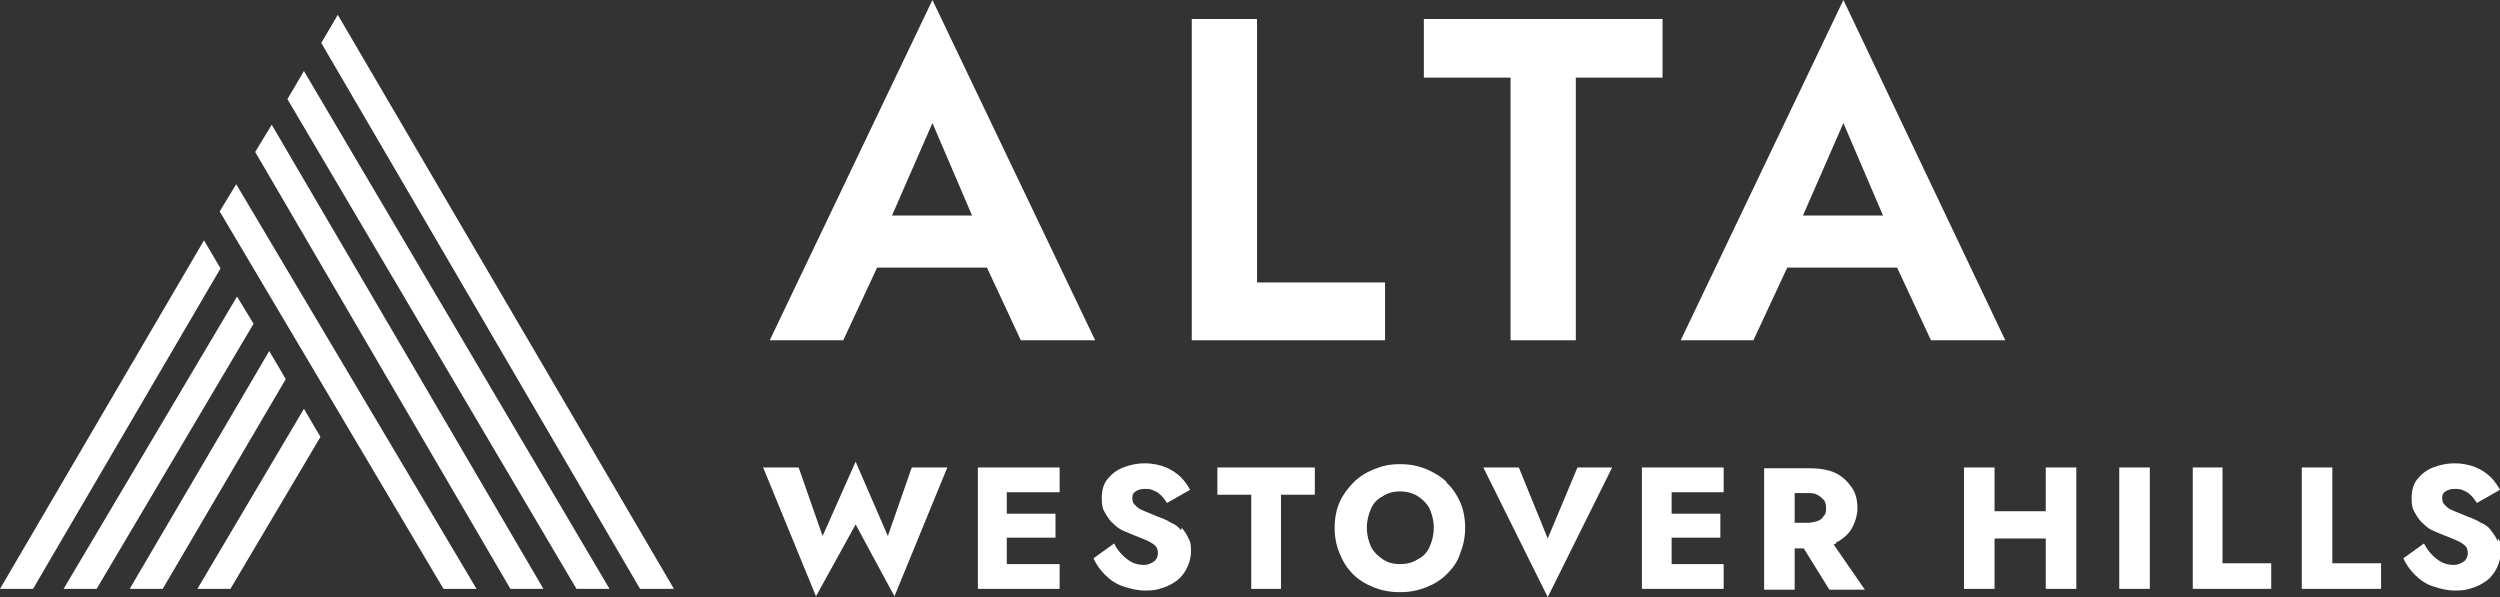
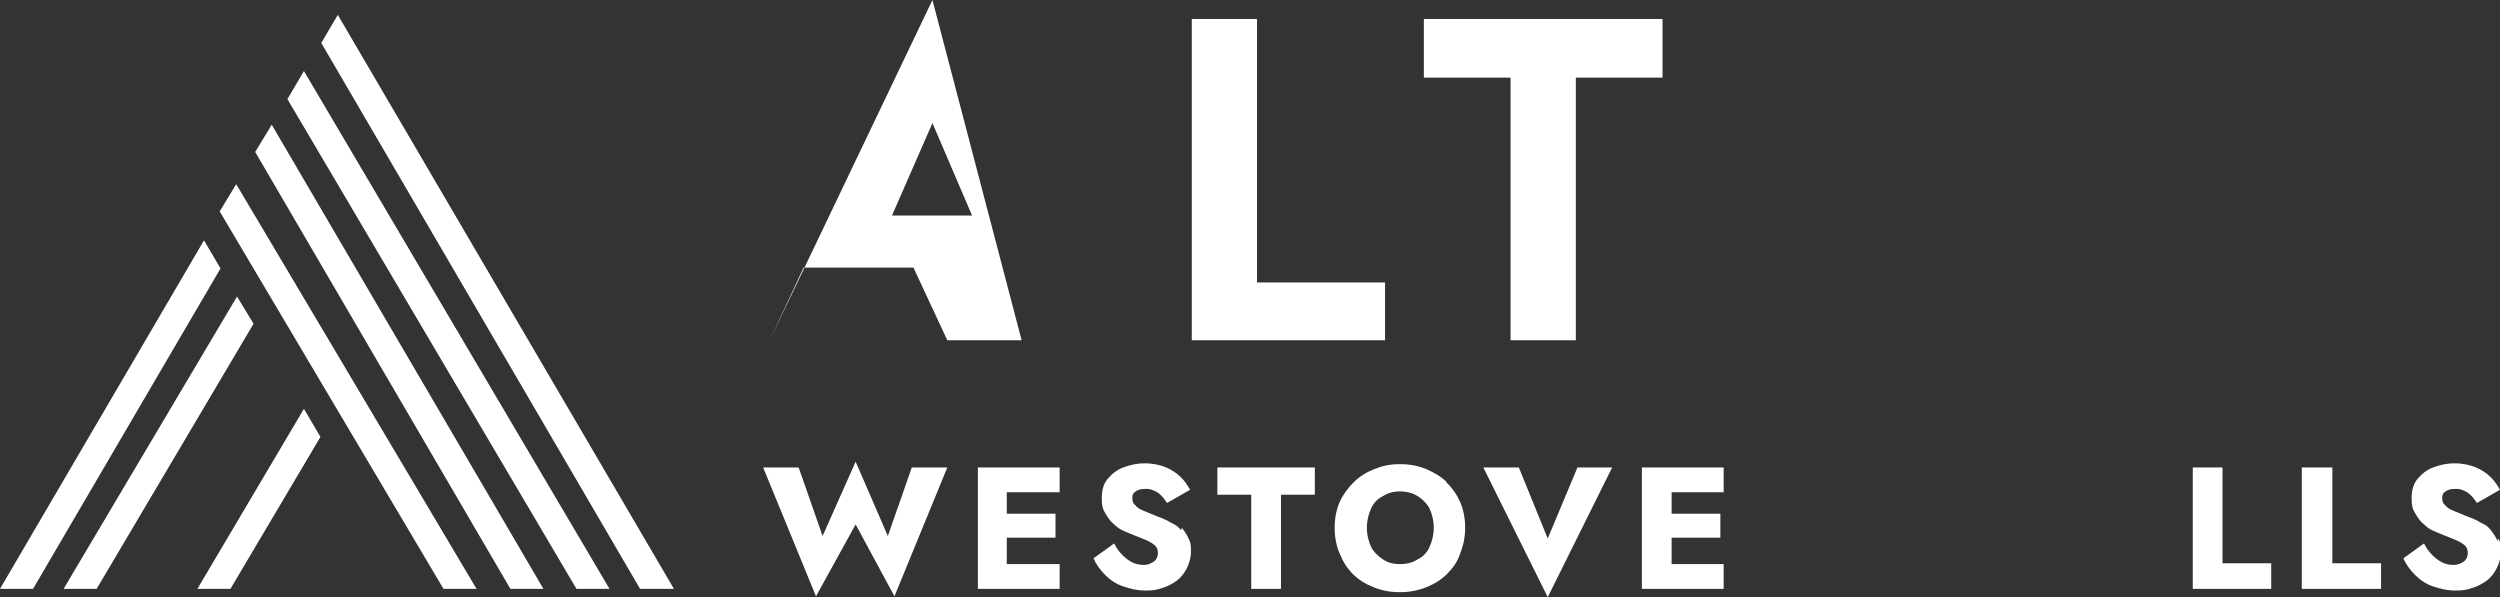
<svg xmlns="http://www.w3.org/2000/svg" id="Layer_1" version="1.1" viewBox="0 0 302.7 72.3">
  <rect x="0" y="0" width="302.7" height="72.3" fill="#333333" stroke="none" />
  <defs>
    <style> .st0 { fill: #fff; } </style>
  </defs>
  <g>
    <polygon class="st0" points="107.5 64.9 103.6 55.9 99.6 64.9 96.7 56.6 92.4 56.6 98.8 72.2 103.6 63.5 108.3 72.2 114.7 56.6 110.4 56.6 107.5 64.9" />
    <polygon class="st0" points="120.9 56.6 118.4 56.6 118.4 71.3 120.9 71.3 121.9 71.3 128.3 71.3 128.3 68.3 121.9 68.3 121.9 65.1 127.8 65.1 127.8 62.2 121.9 62.2 121.9 59.6 128.3 59.6 128.3 56.6 121.9 56.6 120.9 56.6" />
    <path class="st0" d="M143,64.2c-.3-.4-.7-.7-1.2-.9-.5-.3-.9-.5-1.5-.7-.7-.3-1.2-.5-1.7-.7-.5-.2-.9-.4-1.1-.7-.3-.2-.4-.5-.4-.9s.1-.6.4-.8.6-.3,1.1-.3.7,0,1.1.2c.3.1.6.3.9.6.3.3.5.6.7.9l2.8-1.6c-.3-.5-.6-1-1.1-1.5-.5-.5-1.1-.9-1.8-1.2-.7-.3-1.6-.5-2.6-.5s-1.8.2-2.6.5-1.4.8-1.9,1.4c-.5.6-.7,1.4-.7,2.3s.1,1.3.4,1.8c.3.5.6,1,1,1.3.4.4.8.7,1.3.9.5.2.9.4,1.2.5.7.3,1.3.5,1.7.7.4.2.7.4.9.6.2.2.3.5.3.9s-.2.8-.5,1-.7.4-1.2.4-1-.1-1.4-.3c-.4-.2-.8-.5-1.2-.9-.4-.4-.7-.8-1-1.4l-2.5,1.8c.3.7.8,1.4,1.4,2,.6.6,1.3,1.1,2.2,1.4s1.7.5,2.7.5,1.4-.1,2-.3c.7-.2,1.2-.5,1.8-.9.5-.4.9-.9,1.2-1.5.3-.6.5-1.3.5-2s0-1.1-.3-1.6c-.2-.5-.5-.9-.8-1.3Z" />
    <polygon class="st0" points="147.4 59.9 151.5 59.9 151.5 71.3 155.1 71.3 155.1 59.9 159.2 59.9 159.2 56.6 147.4 56.6 147.4 59.9" />
    <path class="st0" d="M175.2,58.4c-.7-.7-1.6-1.2-2.5-1.6-1-.4-2-.6-3.2-.6s-2.1.2-3.1.6c-1,.4-1.8.9-2.5,1.6-.7.7-1.3,1.5-1.7,2.4-.4.9-.6,2-.6,3.1s.2,2.2.6,3.1c.4,1,.9,1.8,1.6,2.5s1.5,1.2,2.5,1.6c1,.4,2,.6,3.2.6s2.2-.2,3.2-.6c1-.4,1.8-.9,2.5-1.6s1.3-1.5,1.6-2.5c.4-1,.6-2,.6-3.1s-.2-2.2-.6-3.1c-.4-.9-1-1.8-1.7-2.4ZM173.1,66.2c-.3.7-.8,1.2-1.4,1.5-.6.4-1.3.6-2.2.6s-1.5-.2-2.1-.6c-.6-.4-1.1-.9-1.4-1.5-.3-.7-.5-1.4-.5-2.3s.2-1.6.5-2.3.8-1.2,1.4-1.5c.6-.4,1.3-.6,2.1-.6s1.6.2,2.2.6c.6.4,1.1.9,1.4,1.5.3.7.5,1.4.5,2.3s-.2,1.6-.5,2.3Z" />
    <polygon class="st0" points="187.4 65.2 183.9 56.6 179.6 56.6 187.4 72.3 195.2 56.6 191 56.6 187.4 65.2" />
    <polygon class="st0" points="201.3 56.6 198.8 56.6 198.8 71.3 201.3 71.3 202.4 71.3 208.7 71.3 208.7 68.3 202.4 68.3 202.4 65.1 208.3 65.1 208.3 62.2 202.4 62.2 202.4 59.6 208.7 59.6 208.7 56.6 202.4 56.6 201.3 56.6" />
-     <path class="st0" d="M222.3,65.7c.8-.4,1.5-1,1.9-1.7.4-.7.7-1.6.7-2.5s-.2-1.8-.7-2.5-1.1-1.3-1.9-1.7c-.8-.4-1.9-.6-3.2-.6h-5.5v14.7h3.7v-5h1.1l3.1,5h4.3l-3.8-5.5c.1,0,.2,0,.3-.1ZM217.3,59.7h1.5c.5,0,.9,0,1.2.2.3.1.6.4.8.6s.3.6.3,1,0,.7-.3,1c-.2.3-.4.5-.8.6-.3.1-.7.2-1.2.2h-1.5v-3.7Z" />
-     <polygon class="st0" points="247.7 61.9 241.5 61.9 241.5 56.6 237.8 56.6 237.8 71.3 241.5 71.3 241.5 65.2 247.7 65.2 247.7 71.3 251.4 71.3 251.4 56.6 247.7 56.6 247.7 61.9" />
-     <rect class="st0" x="256.6" y="56.6" width="3.7" height="14.7" />
    <polygon class="st0" points="269.1 56.6 265.5 56.6 265.5 71.3 275 71.3 275 68.2 269.1 68.2 269.1 56.6" />
    <polygon class="st0" points="282.4 56.6 278.7 56.6 278.7 71.3 288.3 71.3 288.3 68.2 282.4 68.2 282.4 56.6" />
    <path class="st0" d="M302.4,65.5c-.2-.5-.5-.9-.8-1.3-.3-.4-.7-.7-1.2-.9-.5-.3-.9-.5-1.5-.7-.7-.3-1.2-.5-1.7-.7-.5-.2-.9-.4-1.1-.7-.3-.2-.4-.5-.4-.9s.1-.6.4-.8.6-.3,1.1-.3.7,0,1.1.2c.3.1.6.3.9.6.3.3.5.6.7.9l2.8-1.6c-.3-.5-.6-1-1.1-1.5-.5-.5-1.1-.9-1.8-1.2-.7-.3-1.6-.5-2.6-.5s-1.8.2-2.6.5-1.4.8-1.9,1.4c-.5.6-.7,1.4-.7,2.3s.1,1.3.4,1.8c.3.5.6,1,1,1.3.4.4.8.7,1.3.9.5.2.9.4,1.2.5.7.3,1.3.5,1.7.7.4.2.7.4.9.6.2.2.3.5.3.9s-.2.8-.5,1-.7.4-1.2.4-1-.1-1.4-.3c-.4-.2-.8-.5-1.2-.9-.4-.4-.7-.8-1-1.4l-2.5,1.8c.3.7.8,1.4,1.4,2,.6.6,1.3,1.1,2.2,1.4s1.7.5,2.7.5,1.4-.1,2-.3c.7-.2,1.2-.5,1.8-.9.5-.4.9-.9,1.2-1.5.3-.6.5-1.3.5-2s0-1.1-.3-1.6Z" />
  </g>
  <polygon class="st0" points="23.9 71.3 27.9 71.3 38.8 52.9 36.8 49.5 23.9 71.3" />
-   <polygon class="st0" points="32.6 42.5 15.7 71.3 19.7 71.3 34.6 45.9 32.6 42.5" />
  <polygon class="st0" points="28.7 35.9 7.7 71.3 11.7 71.3 30.7 39.2 28.7 35.9" />
  <polygon class="st0" points="24.7 29.1 0 71.3 4 71.3 26.7 32.5 24.7 29.1" />
  <g>
    <polygon class="st0" points="26.6 25.6 53.7 71.3 57.7 71.3 28.6 22.3 26.6 25.6" />
    <polygon class="st0" points="30.9 18.4 61.8 71.3 65.8 71.3 32.9 15.1 30.9 18.4" />
    <polygon class="st0" points="34.8 12 69.8 71.3 73.8 71.3 36.8 8.6 34.8 12" />
    <polygon class="st0" points="38.9 5.2 77.5 71.3 81.6 71.3 40.9 1.8 38.9 5.2" />
-     <path class="st0" d="M112.9,0l-19.7,41.2h8.9l4.1-8.8h13.3l4.1,8.8h9L112.9,0ZM117.7,26.1h-9.7l4.9-11.2,4.8,11.2Z" />
+     <path class="st0" d="M112.9,0l-19.7,41.2l4.1-8.8h13.3l4.1,8.8h9L112.9,0ZM117.7,26.1h-9.7l4.9-11.2,4.8,11.2Z" />
    <polygon class="st0" points="167.7 34.2 152.2 34.2 152.2 2.3 144.3 2.3 144.3 41.2 167.7 41.2 167.7 34.2" />
    <polygon class="st0" points="182.9 41.2 190.8 41.2 190.8 9.4 201.3 9.4 201.3 2.3 172.4 2.3 172.4 9.4 182.9 9.4 182.9 41.2" />
-     <path class="st0" d="M203.4,41.2h8.9l4.1-8.8h13.3l4.1,8.8h9L223.2,0l-19.7,41.2ZM228,26.1h-9.7l4.9-11.2,4.8,11.2Z" />
  </g>
</svg>